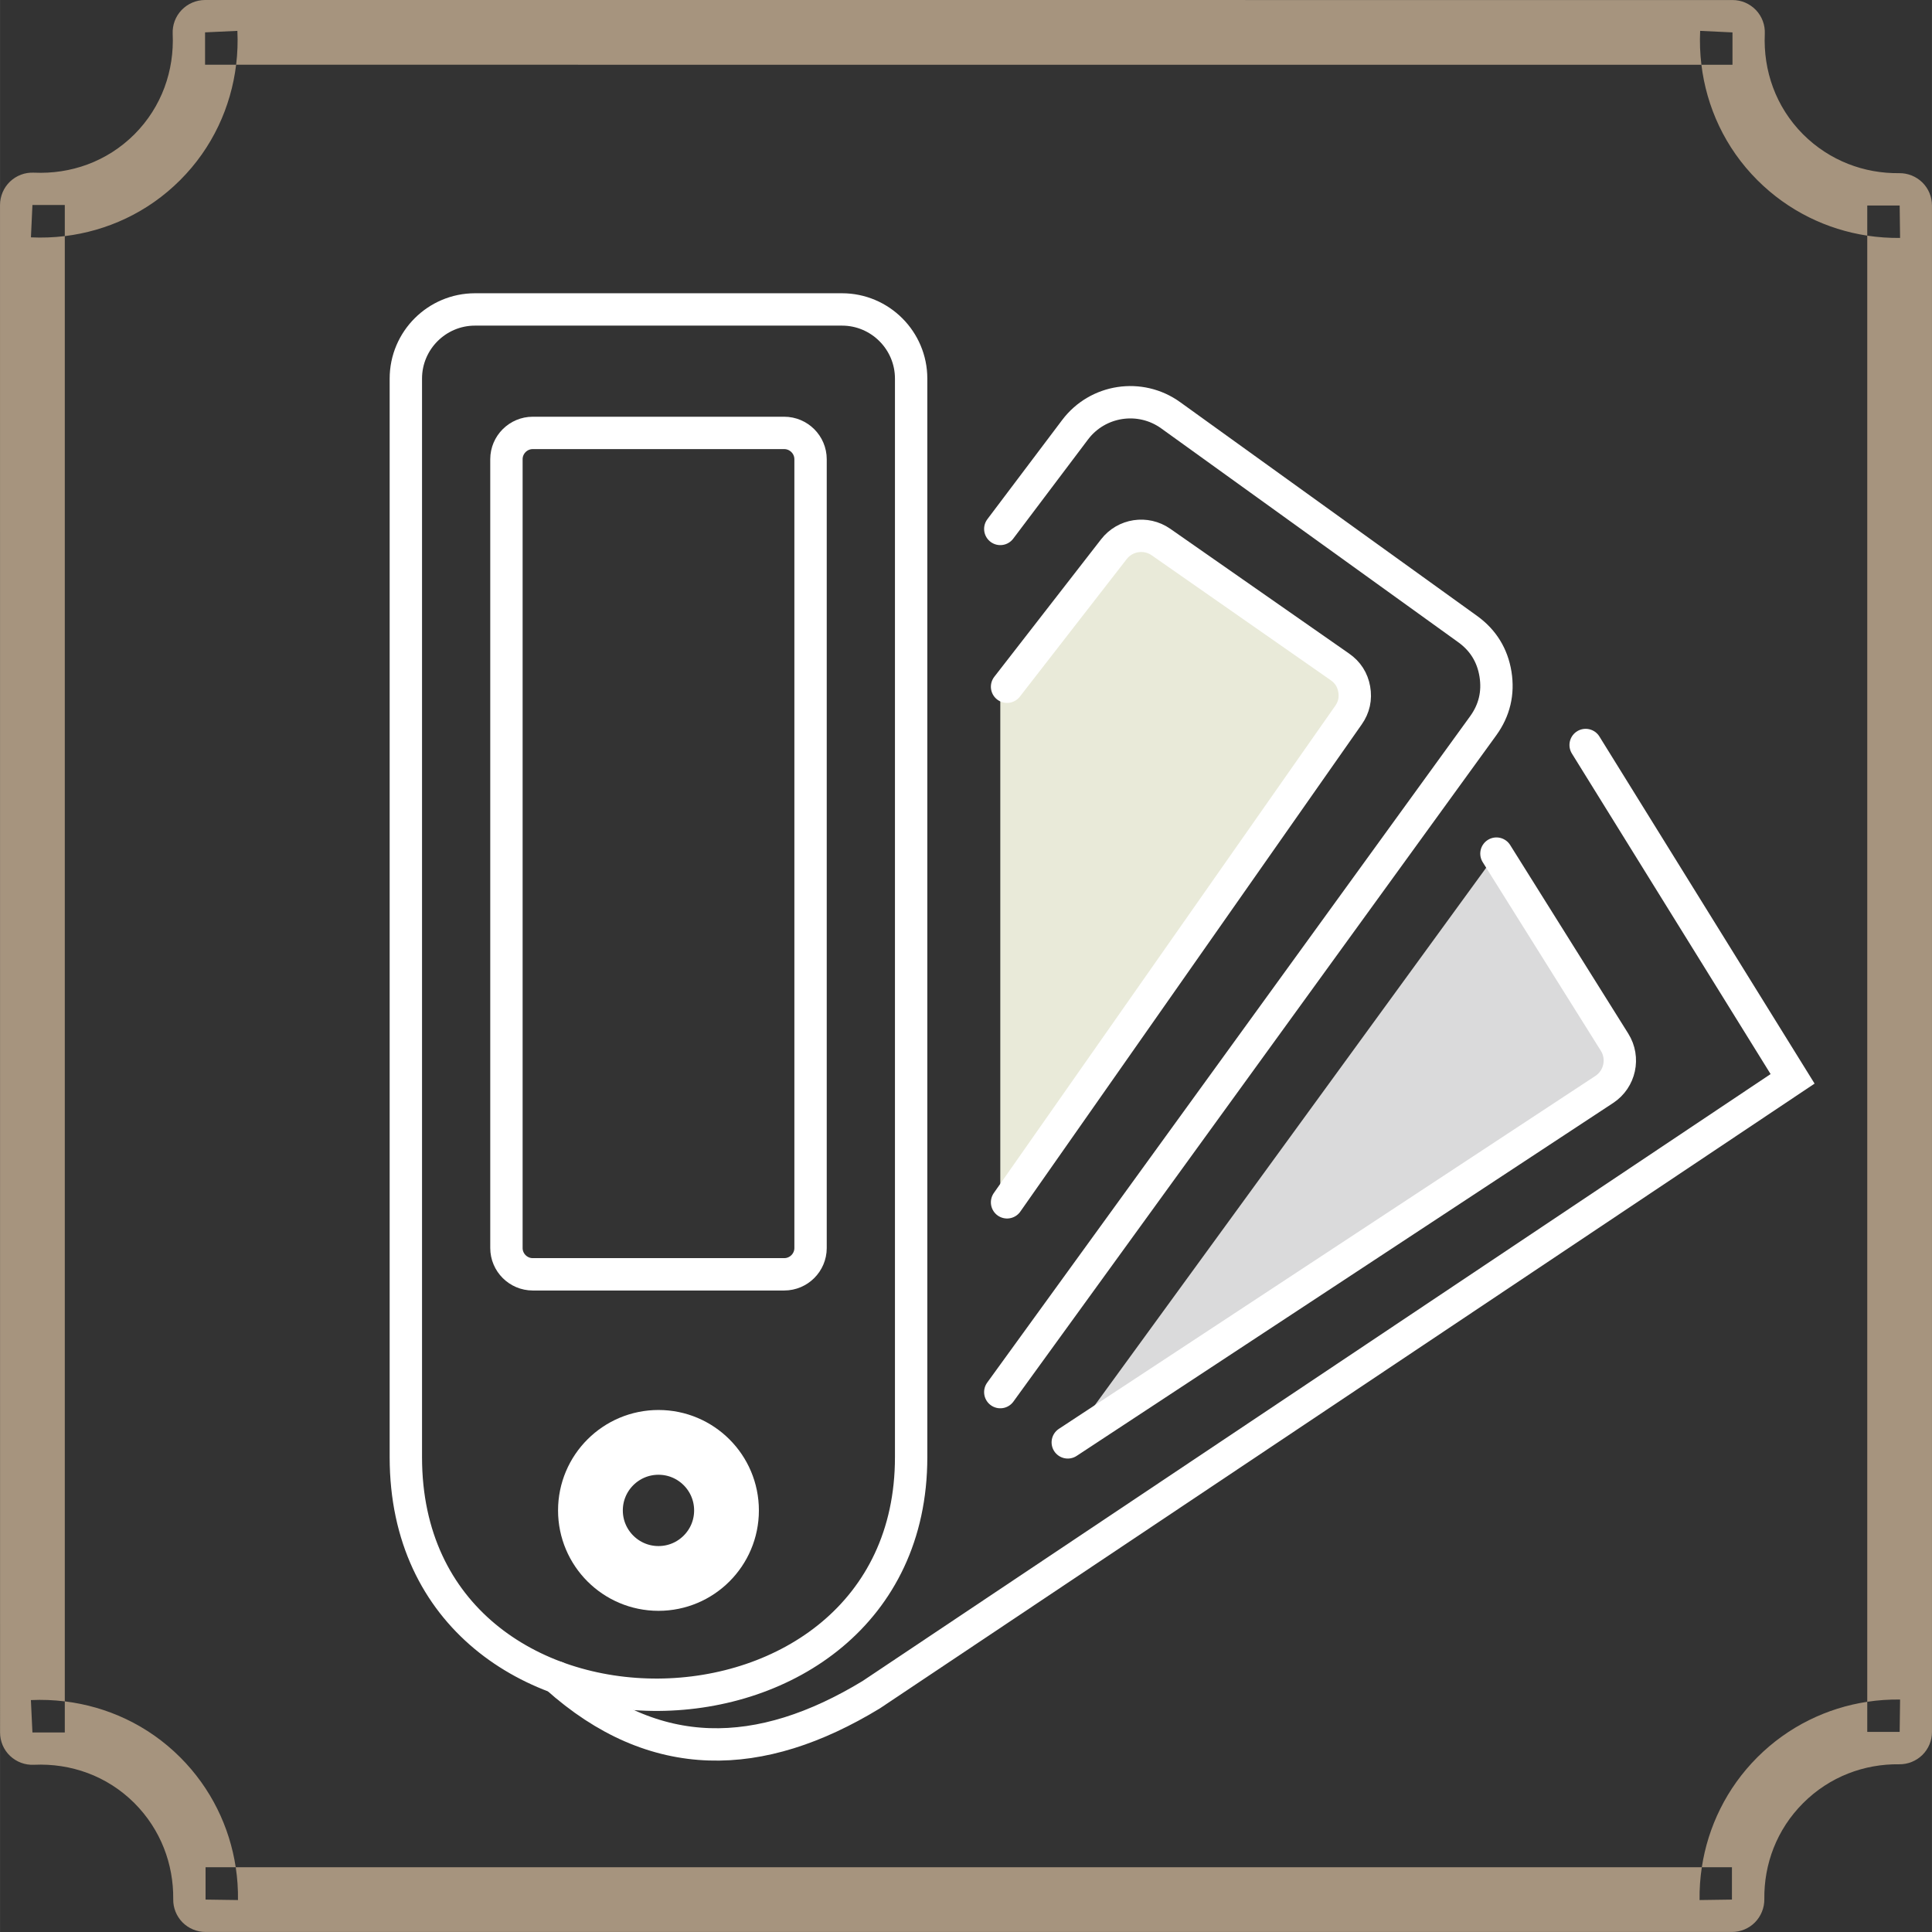
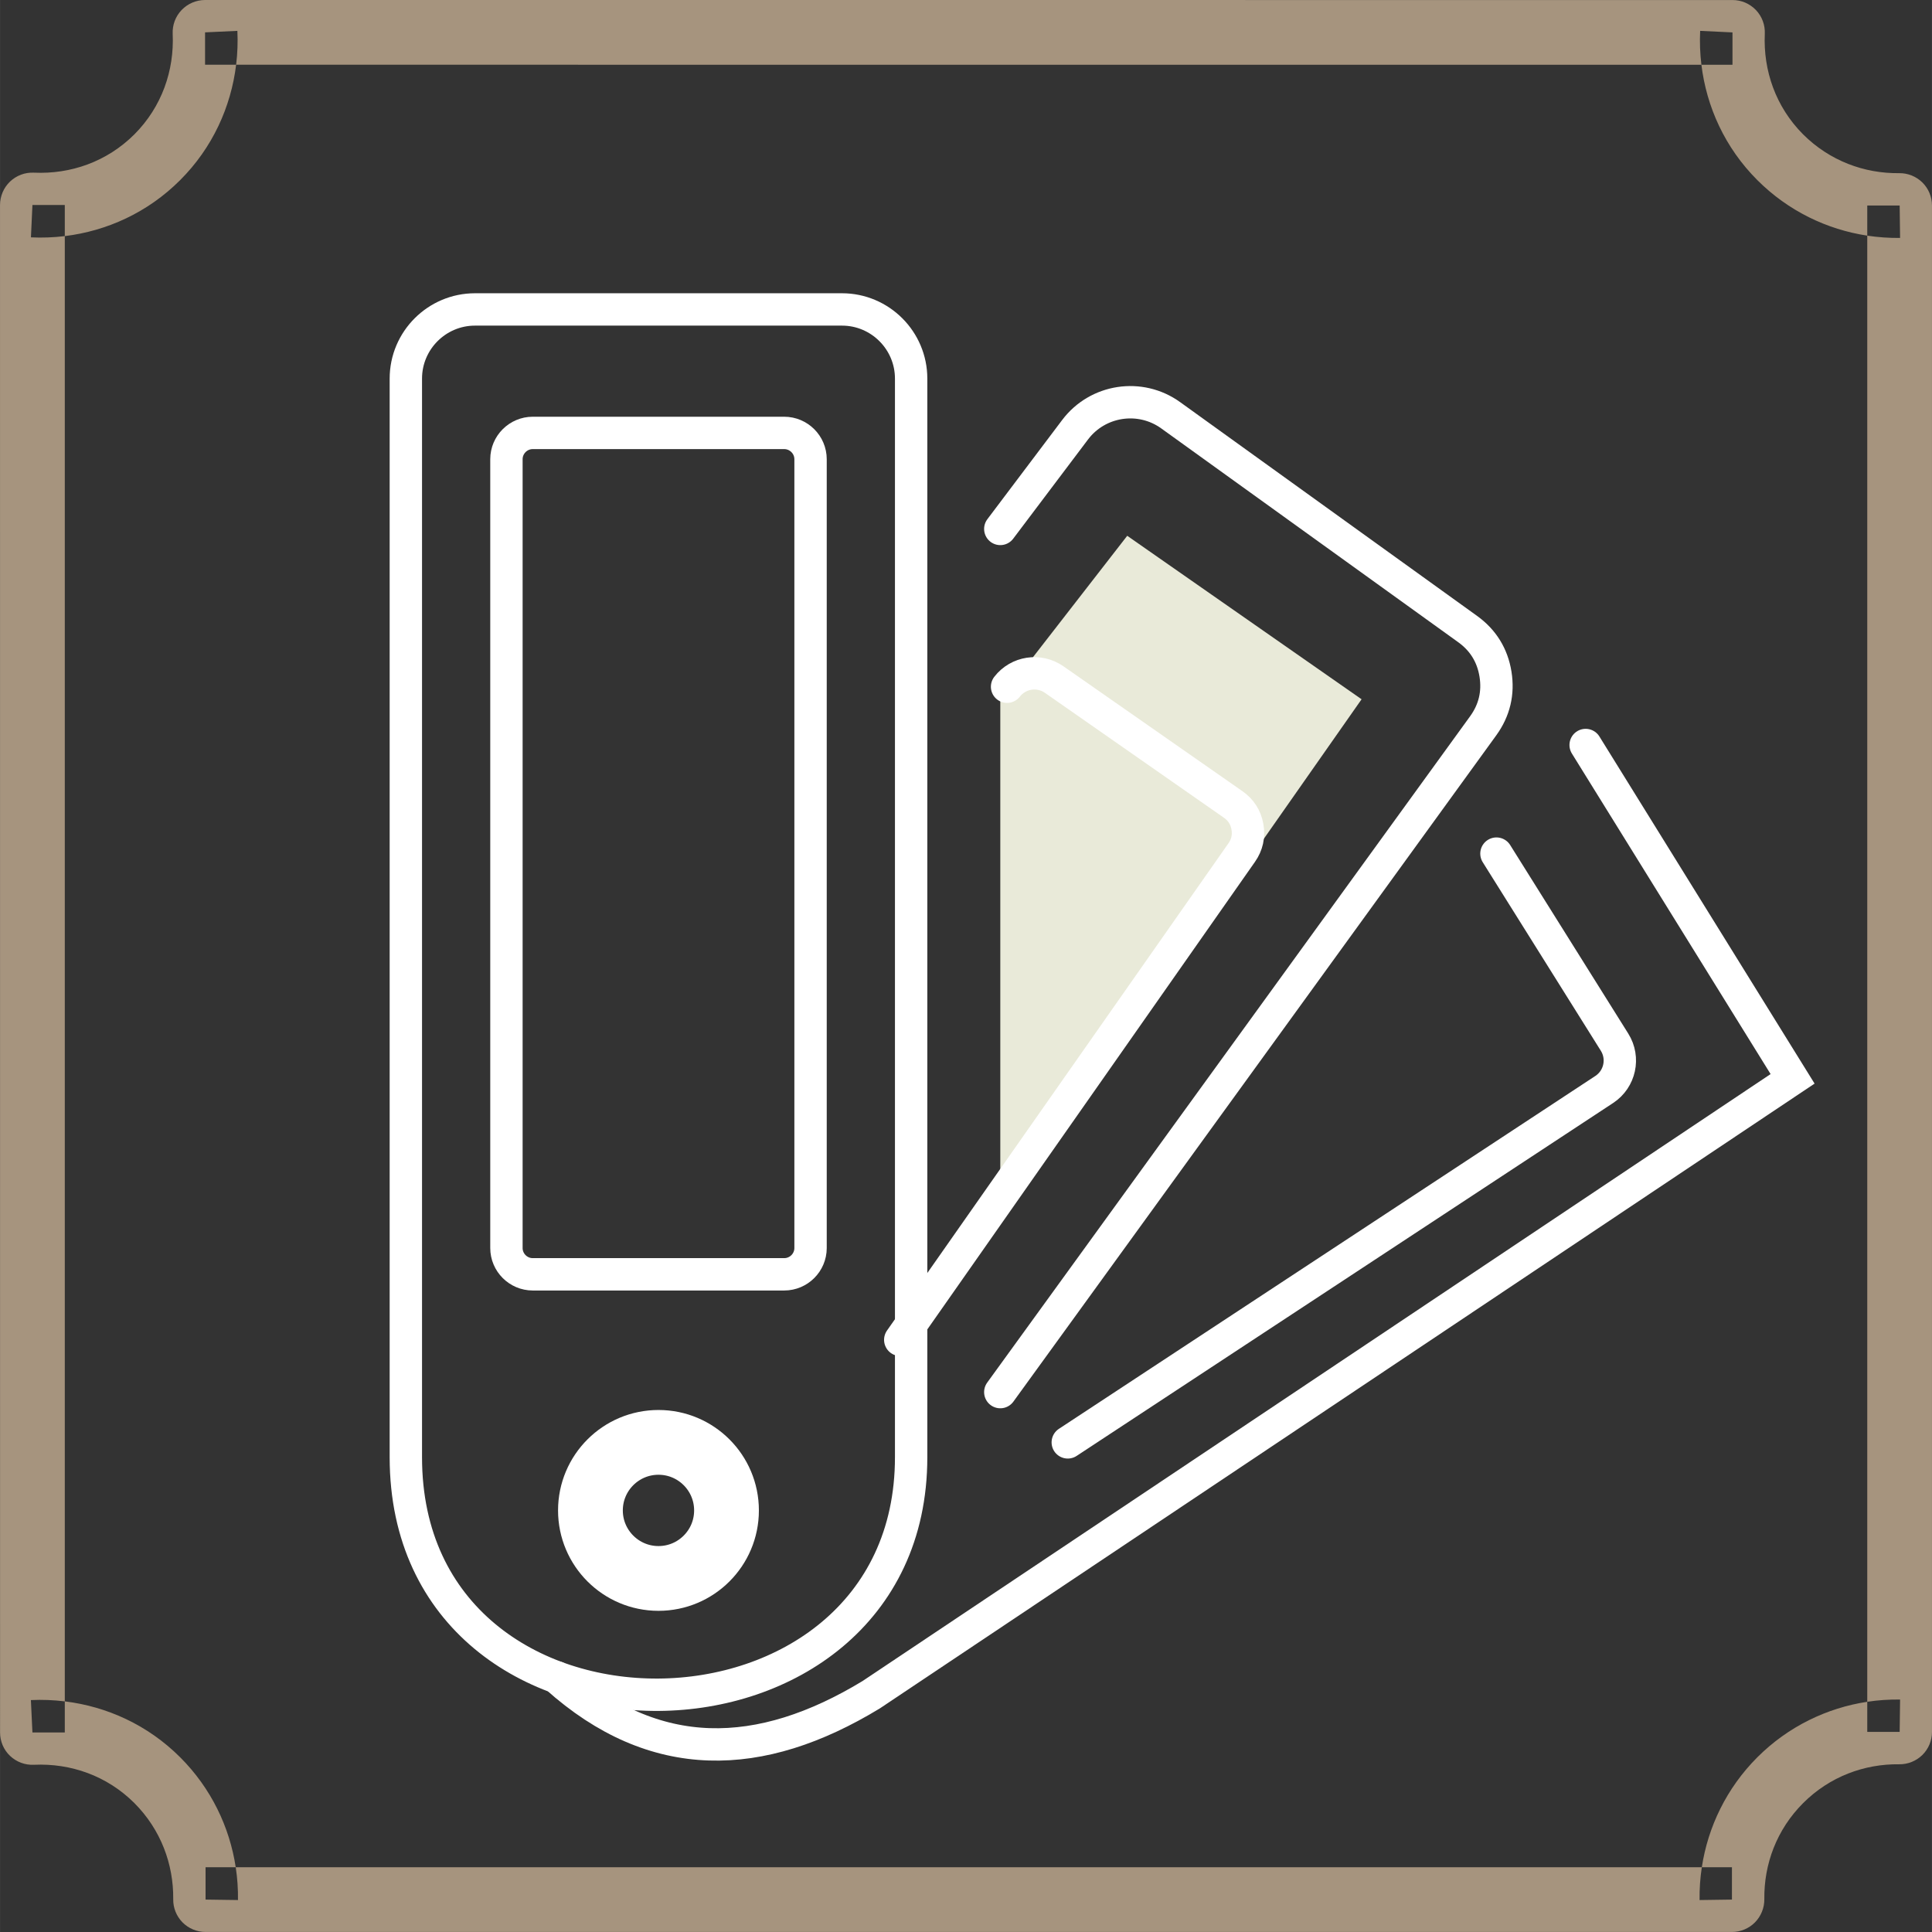
<svg xmlns="http://www.w3.org/2000/svg" xml:space="preserve" width="249px" height="249px" version="1.1" style="shape-rendering:geometricPrecision; text-rendering:geometricPrecision; image-rendering:optimizeQuality; fill-rule:evenodd; clip-rule:evenodd" viewBox="0 0 465.01 465.02">
  <rect x="0" y="0" width="465.01" height="465.02" fill="#333333" stroke="none" />
  <defs>
    <style type="text/css"> .str1 {stroke:white;stroke-width:15.59;stroke-linecap:round;stroke-miterlimit:22.926} .str0 {stroke:white;stroke-width:7.79;stroke-linecap:round;stroke-miterlimit:22.926} .fil3 {fill:none} .fil1 {fill:none;fill-rule:nonzero} .fil4 {fill:#DADADB} .fil2 {fill:#E9EAD9} .fil0 {fill:#A6947E} </style>
  </defs>
  <g id="Слой_x0020_1">
    <g id="_105553116651648">
      <path class="fil0" d="M37.85 428.48l-5.51 5.51 11.02 -11.02 -5.51 5.51zm-5.51 5.51c6.37,6.39 9.44,14.72 9.35,23.13 -0.04,2.08 0.77,4.09 2.23,5.58 1.47,1.48 3.47,2.32 5.55,2.31l367.39 0c2.08,0.01 4.09,-0.83 5.55,-2.31 1.46,-1.49 2.27,-3.5 2.25,-5.58 -0.11,-8.42 2.96,-16.74 9.34,-23.13 6.38,-6.37 14.71,-9.45 23.13,-9.34 2.07,0.03 4.08,-0.78 5.57,-2.24 1.49,-1.47 2.31,-3.47 2.31,-5.55l0 -367.39c0,-2.08 -0.82,-4.08 -2.31,-5.55 -1.49,-1.46 -3.5,-2.27 -5.58,-2.24 -8.41,0.1 -16.74,-2.97 -23.13,-9.34 -6.61,-6.63 -9.61,-15.38 -9.22,-24.18 0.1,-2.14 -0.66,-4.19 -2.14,-5.75 -1.49,-1.54 -3.5,-2.41 -5.64,-2.4l-367.64 -0.01c-2.14,0.01 -4.16,0.87 -5.64,2.41 -1.48,1.55 -2.25,3.61 -2.15,5.75 0.4,8.8 -2.61,17.55 -9.22,24.18 -6.63,6.61 -15.37,9.62 -24.18,9.22 -2.14,-0.1 -4.19,0.67 -5.75,2.14 -1.55,1.49 -2.4,3.51 -2.41,5.65l0.01 367.64c0,2.14 0.85,4.16 2.4,5.64 1.56,1.47 3.61,2.24 5.75,2.14 8.81,-0.4 17.55,2.61 24.18,9.22zm11.02 -11.02c-7.8,-7.8 -17.66,-12.23 -27.77,-13.46 -2.72,-0.33 -5.44,-0.44 -8.16,-0.31l0.37 7.79 7.79 0 0 -7.48 0 -352.68 0 -7.49 -7.79 0 -0.36 7.79c2.71,0.13 5.43,0.03 8.15,-0.3 10.11,-1.23 19.97,-5.67 27.77,-13.48 7.8,-7.79 12.24,-17.66 13.47,-27.77 0.33,-2.71 0.43,-5.44 0.3,-8.15l-7.78 0.36 0 7.79 7.48 0 352.68 0.01 7.48 0 0 -7.79 -7.78 -0.37c-0.13,2.71 -0.03,5.44 0.3,8.16 1.23,10.11 5.66,19.97 13.46,27.76 7.46,7.46 16.79,11.9 26.46,13.37 2.62,0.4 5.27,0.58 7.9,0.55l-0.1 -7.8 -7.8 0 0 7.25 0 352.89 0 7.25 7.8 0 0.1 -7.79c-2.63,-0.04 -5.28,0.14 -7.9,0.54 -9.67,1.47 -19,5.91 -26.46,13.36 -7.44,7.45 -11.89,16.79 -13.36,26.46 -0.4,2.62 -0.58,5.27 -0.54,7.9l7.79 -0.11 0 -7.79 -7.25 0 -352.88 0 -7.26 0 0 7.79 7.8 0.11c0.04,-2.64 -0.14,-5.28 -0.54,-7.9 -1.47,-9.67 -5.92,-19.01 -13.37,-26.46z" />
      <path class="fil1 str0" d="M114.32 74.48l88.34 0c9.17,0 16.64,7.47 16.64,16.64l0 259.63c0,75.39 -121.62,77.05 -121.62,0l0 -259.63c0,-9.17 7.47,-16.64 16.64,-16.64z" />
      <path class="fil1 str1" d="M158.49 347.17c9.04,0 16.37,7.33 16.37,16.38 0,9.04 -7.33,16.37 -16.37,16.37 -9.04,0 -16.38,-7.33 -16.38,-16.37 0,-9.05 7.34,-16.38 16.38,-16.38z" />
      <path class="fil1 str0" d="M128.22 104.2l60.53 0c3.49,0 6.34,2.85 6.34,6.33l0 189.86c0,3.49 -2.85,6.33 -6.34,6.33l-60.53 0c-3.48,0 -6.33,-2.84 -6.33,-6.33l0 -189.86c0,-3.48 2.85,-6.33 6.33,-6.33z" />
      <path class="fil1 str0" d="M240.76 127.31l18 -23.87c5.44,-7.22 15.68,-8.77 23.01,-3.49l71.48 51.46c3.72,2.68 5.97,6.32 6.7,10.85 0.73,4.53 -0.26,8.7 -2.95,12.42l-116.24 160.39" />
      <polygon class="fil2" points="240.76,292.42 327.72,168.31 271.31,128.96 240.76,168.31 " />
      <path class="fil3 str0" d="M381.65 179.32l49.81 80.35 -221.79 148.25c-26.62,16.17 -52.05,17.04 -75.75,-4.21" />
-       <polygon class="fil4" points="360.18,205.46 392.94,257.75 257,347.17 " />
      <path class="fil3 str0" d="M360.18 205.46l28.43 45.39c2.4,3.83 1.3,8.88 -2.47,11.37l-129.14 84.95" />
-       <path class="fil3 str0" d="M242.39 165.29l25.71 -33.1c2.71,-3.5 7.69,-4.26 11.33,-1.73l43.08 30.06c1.88,1.31 3.04,3.11 3.44,5.37 0.4,2.26 -0.06,4.35 -1.38,6.23l-82.18 117.27" />
+       <path class="fil3 str0" d="M242.39 165.29c2.71,-3.5 7.69,-4.26 11.33,-1.73l43.08 30.06c1.88,1.31 3.04,3.11 3.44,5.37 0.4,2.26 -0.06,4.35 -1.38,6.23l-82.18 117.27" />
    </g>
  </g>
</svg>